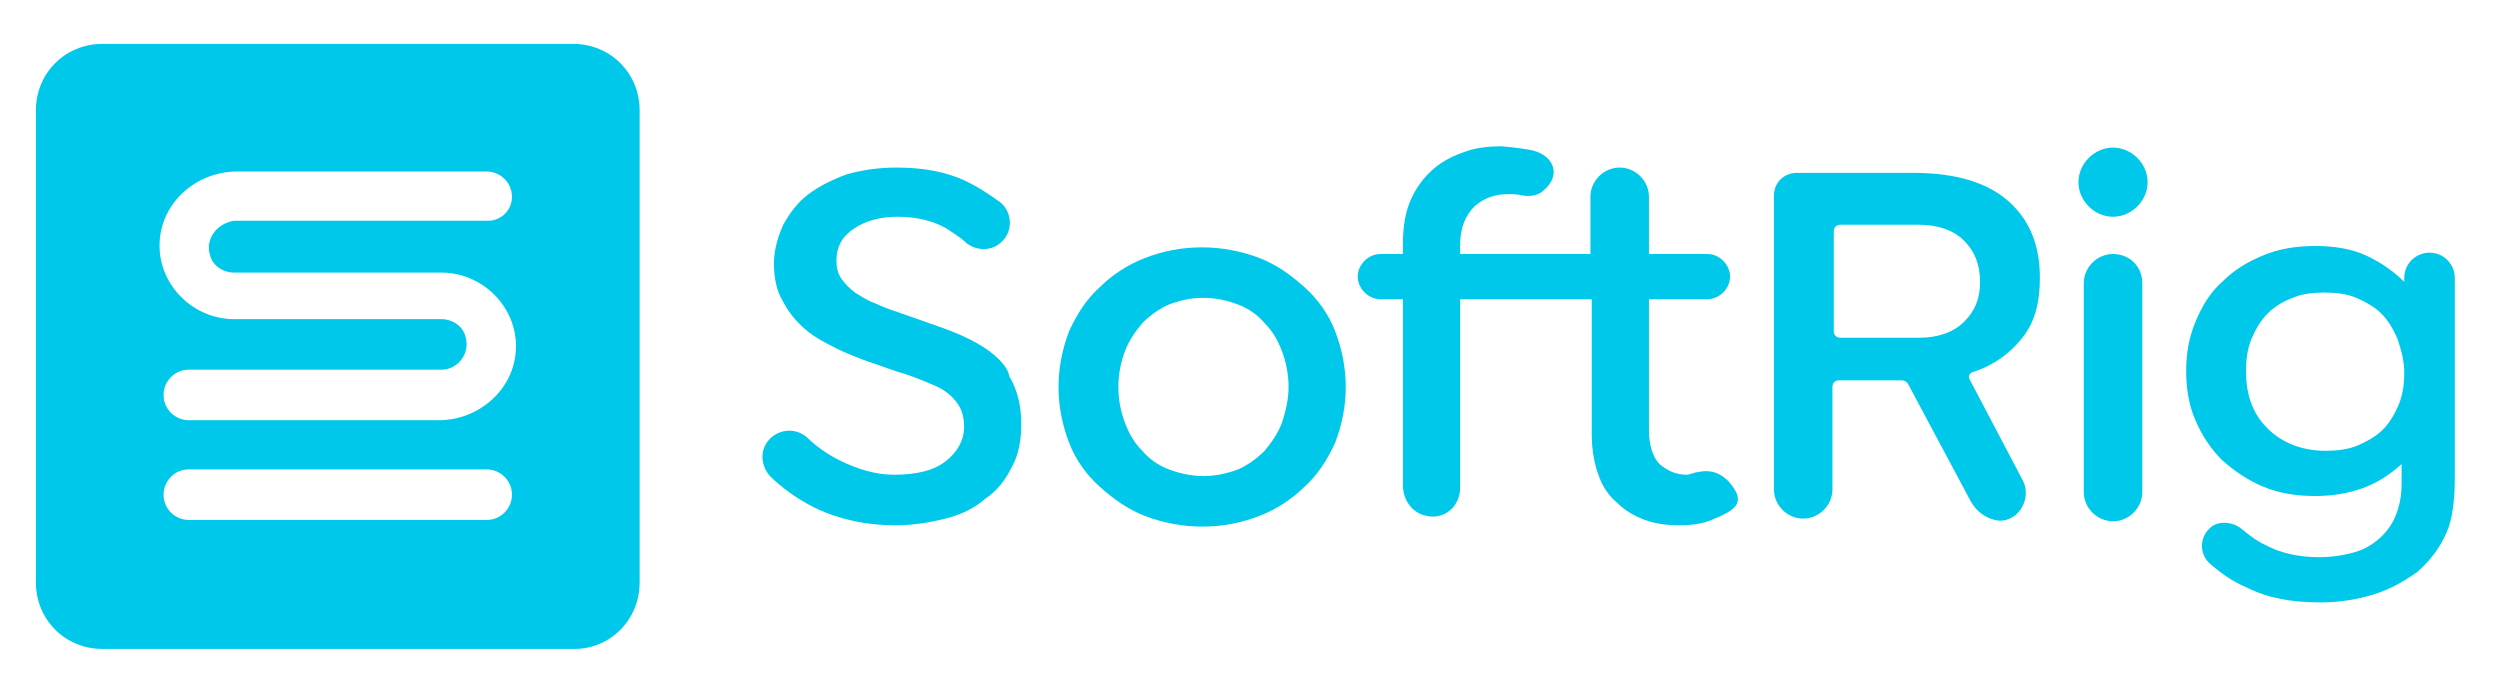
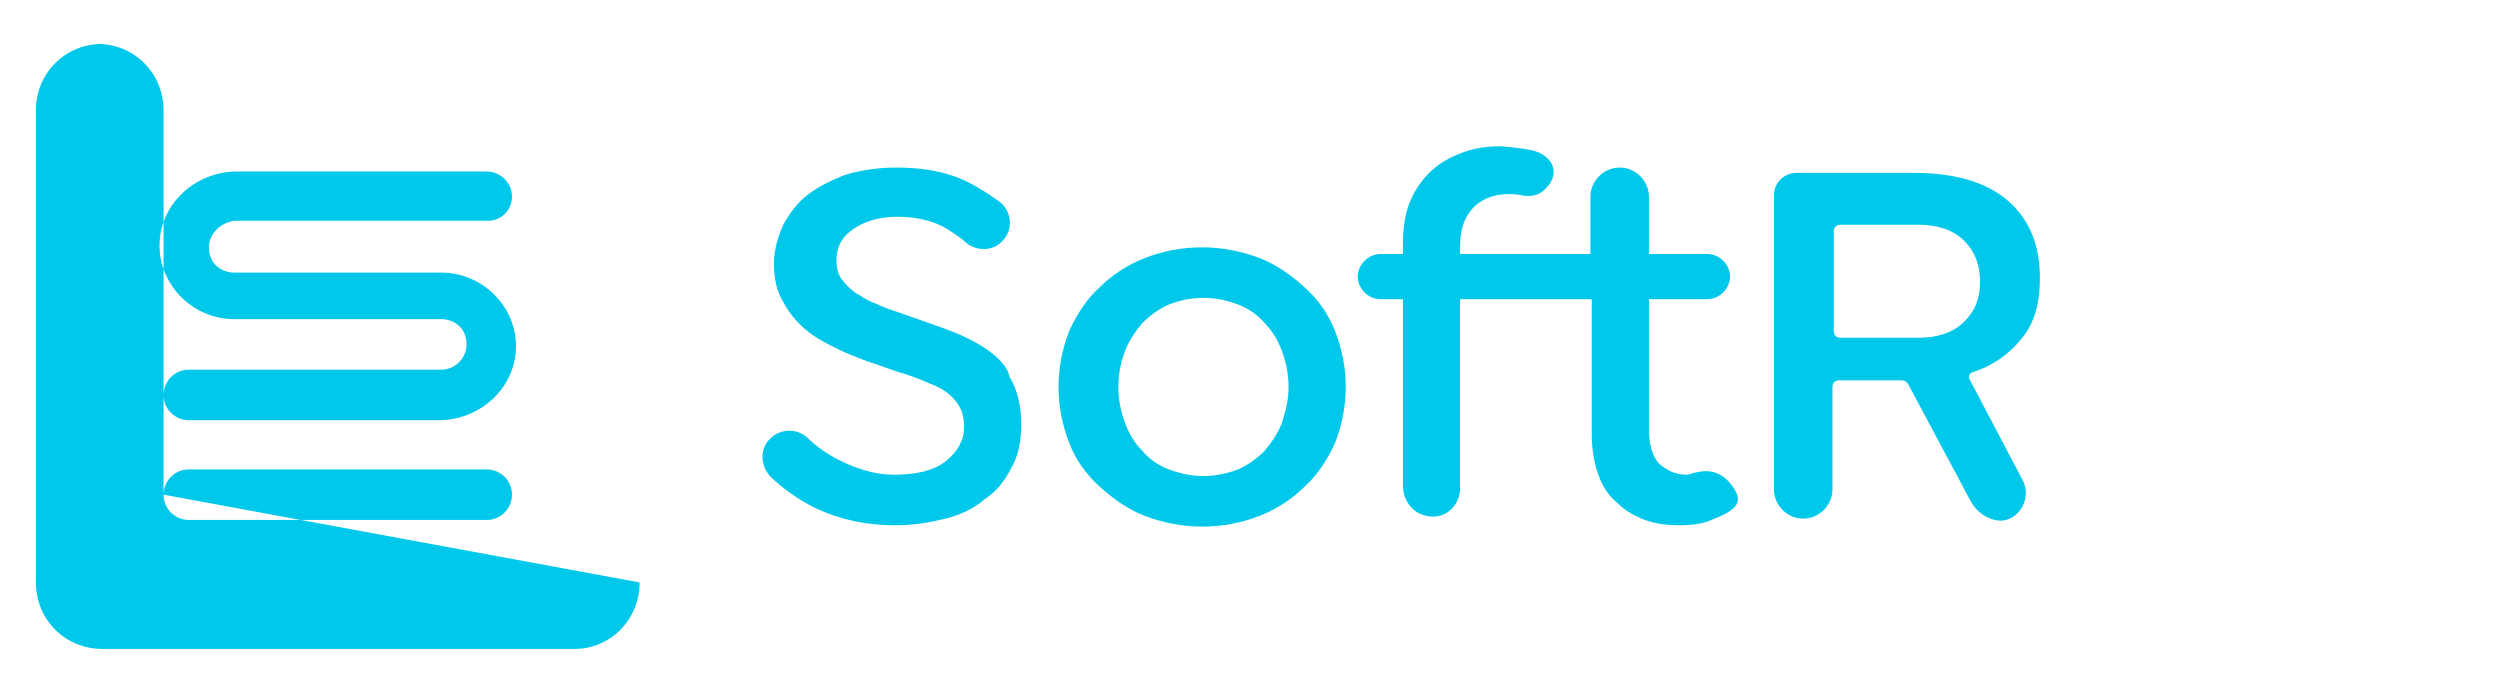
<svg xmlns="http://www.w3.org/2000/svg" version="1.1" id="Layer_1" x="0px" y="0px" viewBox="0 0 188 52" style="enable-background:new 0 0 188 52;" xml:space="preserve">
  <style type="text/css">
	.st0{fill:#00C8EB;}
</style>
  <g>
    <path class="st0" d="M98.1,21.6c-1-0.9-2.1-1.7-3.4-2.2c-1.3-0.5-2.8-0.8-4.3-0.8c-1.6,0-3,0.3-4.3,0.8c-1.3,0.5-2.5,1.3-3.4,2.2   c-1,0.9-1.7,2-2.3,3.3c-0.5,1.3-0.8,2.7-0.8,4.2s0.3,2.9,0.8,4.2c0.5,1.3,1.3,2.4,2.3,3.3c1,0.9,2.1,1.7,3.4,2.2   c1.3,0.5,2.8,0.8,4.3,0.8c1.6,0,3-0.3,4.3-0.8c1.3-0.5,2.5-1.3,3.4-2.2c1-0.9,1.7-2,2.3-3.3c0.5-1.3,0.8-2.7,0.8-4.2   s-0.3-2.9-0.8-4.2C99.9,23.6,99.1,22.5,98.1,21.6 M96.4,31.8c-0.3,0.8-0.8,1.5-1.3,2.1c-0.6,0.6-1.3,1.1-2,1.4   c-0.8,0.3-1.7,0.5-2.6,0.5c-0.9,0-1.8-0.2-2.6-0.5c-0.8-0.3-1.5-0.8-2-1.4c-0.6-0.6-1-1.3-1.3-2.1c-0.3-0.8-0.5-1.7-0.5-2.7   c0-1,0.2-1.9,0.5-2.7c0.3-0.8,0.8-1.5,1.3-2.1c0.6-0.6,1.3-1.1,2-1.4c0.8-0.3,1.6-0.5,2.6-0.5c1,0,1.8,0.2,2.6,0.5   c0.8,0.3,1.5,0.8,2,1.4c0.6,0.6,1,1.3,1.3,2.1c0.3,0.8,0.5,1.7,0.5,2.7C96.9,30,96.7,30.9,96.4,31.8" />
    <path class="st0" d="M74.1,26.2c-0.9-0.6-2-1.1-3.1-1.5c-1.1-0.4-2.3-0.8-3.4-1.2c-0.6-0.2-1.2-0.4-1.8-0.7c-0.6-0.2-1-0.5-1.5-0.8   c-0.4-0.3-0.7-0.6-1-1c-0.3-0.4-0.4-0.9-0.4-1.4c0-1,0.4-1.8,1.3-2.4c0.9-0.6,2-0.9,3.3-0.9c1.4,0,2.7,0.3,3.7,0.9   c0.6,0.4,1.1,0.7,1.5,1.1c0.8,0.6,2,0.6,2.7-0.2c0.8-0.8,0.7-2.2-0.2-2.9c-0.7-0.5-1.4-1-2.4-1.5c-1.6-0.8-3.4-1.1-5.4-1.1   c-1.4,0-2.6,0.2-3.7,0.5c-1.1,0.4-2.1,0.9-2.9,1.5c-0.8,0.6-1.4,1.4-1.9,2.3c-0.4,0.9-0.7,1.9-0.7,2.9c0,1.1,0.2,2.1,0.7,2.9   c0.4,0.8,1,1.5,1.7,2.1c0.7,0.6,1.5,1,2.3,1.4c0.8,0.4,1.6,0.7,2.4,1c1,0.3,1.9,0.7,2.7,0.9c0.9,0.3,1.6,0.6,2.3,0.9   c0.7,0.3,1.2,0.7,1.6,1.2c0.4,0.5,0.6,1.1,0.6,1.9c0,1-0.5,1.9-1.4,2.6c-0.9,0.7-2.2,1-3.9,1c-1.3,0-2.7-0.4-4.1-1.1   c-0.8-0.4-1.7-1-2.4-1.7c-0.8-0.7-2-0.7-2.8,0.1l0,0c-0.8,0.8-0.7,2,0,2.8c0.8,0.8,2,1.7,3.4,2.4c1.9,0.9,3.9,1.3,6,1.3   c1.4,0,2.6-0.2,3.8-0.5c1.2-0.3,2.2-0.8,3-1.5c0.9-0.6,1.5-1.4,2-2.4c0.5-0.9,0.7-2,0.7-3.2c0-1.4-0.3-2.6-0.9-3.6   C75.8,27.6,75,26.8,74.1,26.2" />
    <path class="st0" d="M119.7,22.5v10.2c0,1.1,0.2,2.2,0.5,3c0.3,0.9,0.8,1.6,1.4,2.1c0.6,0.6,1.3,1,2.1,1.3c0.8,0.3,1.7,0.4,2.6,0.4   c0.9,0,1.7-0.1,2.4-0.4c1.8-0.7,2.2-1.2,1.9-2c-0.6-1.2-1.6-1.9-2.9-1.6c-0.2,0-0.7,0.2-0.8,0.2c-0.9,0-1.5-0.3-2.1-0.8   c-0.5-0.5-0.8-1.4-0.8-2.6v-10v-3.4v-4.1c0-1.2-1-2.2-2.2-2.2c-1.2,0-2.2,1-2.2,2.2v4.1V22.5z" />
    <path class="st0" d="M109.8,19.1L109.8,19.1v-0.6c0-1.4,0.4-2.3,1.1-3c0.7-0.6,1.5-0.9,2.5-0.9c0.3,0,0.7,0,1.1,0.1   c0.6,0.1,1.2,0,1.6-0.4c1.3-1.1,0.8-2.6-0.9-3c-1-0.2-2.3-0.3-2.3-0.3c-0.9,0-1.9,0.1-2.7,0.4c-0.9,0.3-1.7,0.7-2.4,1.3   c-0.7,0.6-1.3,1.4-1.7,2.3c-0.4,0.9-0.6,2-0.6,3.3v0.6v3.4v14.2c0,1.1,0.7,2.1,1.8,2.3c1.4,0.3,2.5-0.8,2.5-2.1V22.5V19.1z" />
    <path class="st0" d="M103.8,19.1c-0.9,0-1.7,0.8-1.7,1.7c0,0.9,0.8,1.7,1.7,1.7h24.6c0.9,0,1.7-0.8,1.7-1.7c0-0.9-0.8-1.7-1.7-1.7   H103.8z" />
-     <path class="st0" d="M158.9,19.1c-1.2,0-2.2,1-2.2,2.2v15.7c0,1.2,1,2.2,2.2,2.2c1.2,0,2.2-1,2.2-2.2V21.3   C161.1,20,160.1,19.1,158.9,19.1" />
    <path class="st0" d="M148.1,28.5c-0.1-0.2,0-0.4,0.2-0.5c1.6-0.5,2.8-1.4,3.7-2.5c1-1.2,1.4-2.7,1.4-4.6c0-2.5-0.8-4.4-2.4-5.8   c-1.6-1.4-4-2.1-7.1-2.1h-8.8c-0.9,0-1.7,0.7-1.7,1.7v22.1c0,1.2,1,2.2,2.2,2.2c1.2,0,2.2-1,2.2-2.2v-7.7c0-0.3,0.2-0.5,0.5-0.5   h4.7c0.2,0,0.4,0.1,0.5,0.3l4.7,8.8c0.4,0.7,1,1.2,1.8,1.4c1.6,0.4,2.9-1.5,2.1-3L148.1,28.5z M147.7,24.2c-0.8,0.8-2,1.2-3.4,1.2   h-5.9c-0.3,0-0.5-0.2-0.5-0.5v-7.5c0-0.3,0.2-0.5,0.5-0.5h5.9c1.4,0,2.6,0.4,3.4,1.2c0.8,0.8,1.2,1.8,1.2,3.1   S148.5,23.4,147.7,24.2" />
-     <path class="st0" d="M158.9,11.1c-1.4,0-2.6,1.2-2.6,2.6c0,1.4,1.2,2.6,2.6,2.6c1.4,0,2.6-1.2,2.6-2.6   C161.5,12.3,160.3,11.1,158.9,11.1" />
-     <path class="st0" d="M184.6,36V22.6v-1.5v-0.2c0-1-0.8-1.9-1.9-1.9c-1,0-1.9,0.8-1.9,1.9v0.3l0,0c-0.8-0.8-1.8-1.5-2.9-2   c-1.1-0.5-2.4-0.7-3.8-0.7c-1.4,0-2.7,0.2-3.9,0.7c-1.2,0.5-2.2,1.1-3.1,2c-0.9,0.8-1.5,1.8-2,3s-0.7,2.4-0.7,3.7   c0,1.3,0.2,2.6,0.7,3.7c0.5,1.2,1.2,2.2,2,3c0.9,0.8,1.9,1.5,3.1,2c1.2,0.5,2.5,0.7,3.9,0.7c1.3,0,2.5-0.2,3.6-0.6   c1.1-0.4,2-1,2.9-1.8v1.5c0,1-0.2,1.8-0.5,2.5c-0.3,0.7-0.8,1.3-1.3,1.7c-0.6,0.5-1.2,0.8-2,1c-0.8,0.2-1.6,0.3-2.4,0.3   c-1.5,0-2.9-0.3-4-0.9c-0.7-0.3-1.3-0.8-1.8-1.2c-0.7-0.6-1.9-0.7-2.5,0c-0.7,0.7-0.7,1.9,0.1,2.6c0.7,0.6,1.6,1.3,2.8,1.8   c1.6,0.8,3.4,1.1,5.5,1.1c1.4,0,2.7-0.2,4-0.6c1.3-0.4,2.3-1,3.3-1.7c0.9-0.8,1.7-1.8,2.2-3C184.4,39.1,184.6,37.7,184.6,36    M180.8,28c0,0.9-0.1,1.6-0.4,2.4c-0.3,0.7-0.7,1.4-1.2,1.9c-0.5,0.5-1.2,0.9-1.9,1.2c-0.7,0.3-1.6,0.4-2.4,0.4   c-1.8,0-3.3-0.6-4.4-1.7c-1.1-1.1-1.6-2.5-1.6-4.3c0-0.9,0.1-1.6,0.4-2.4c0.3-0.7,0.7-1.4,1.2-1.9c0.5-0.5,1.1-0.9,1.9-1.2   c0.7-0.3,1.5-0.4,2.4-0.4c0.9,0,1.7,0.1,2.4,0.4c0.7,0.3,1.4,0.7,1.9,1.2c0.5,0.5,0.9,1.2,1.2,1.9C180.6,26.4,180.8,27.2,180.8,28" />
-     <path class="st0" d="M15.8,19.2c0.2,0.8,1,1.3,1.8,1.3h15.6c3.1,0,5.7,2.6,5.6,5.7c-0.1,3.1-2.8,5.4-5.8,5.4H14.2   c-1,0-1.9-0.8-1.9-1.9c0-1,0.8-1.9,1.9-1.9h19c1.2,0,2.2-1.2,1.8-2.5c-0.2-0.8-1-1.3-1.8-1.3H17.6c-3.1,0-5.7-2.6-5.6-5.7   c0.1-3.1,2.8-5.4,5.8-5.4h18.8c1,0,1.9,0.8,1.9,1.9c0,1-0.8,1.8-1.8,1.8H17.6C16.3,16.8,15.4,18,15.8,19.2 M12.3,37.2   c0-1,0.8-1.9,1.9-1.9h22.4c1,0,1.9,0.8,1.9,1.9c0,1-0.8,1.9-1.9,1.9H14.2C13.2,39.1,12.3,38.3,12.3,37.2 M48.1,43.8V8.3   c0-2.8-2.2-5-5-5H7.7c-2.8,0-5,2.2-5,5v35.5c0,2.8,2.2,5,5,5h35.5C45.9,48.8,48.1,46.6,48.1,43.8" />
+     <path class="st0" d="M15.8,19.2c0.2,0.8,1,1.3,1.8,1.3h15.6c3.1,0,5.7,2.6,5.6,5.7c-0.1,3.1-2.8,5.4-5.8,5.4H14.2   c-1,0-1.9-0.8-1.9-1.9c0-1,0.8-1.9,1.9-1.9h19c1.2,0,2.2-1.2,1.8-2.5c-0.2-0.8-1-1.3-1.8-1.3H17.6c-3.1,0-5.7-2.6-5.6-5.7   c0.1-3.1,2.8-5.4,5.8-5.4h18.8c1,0,1.9,0.8,1.9,1.9c0,1-0.8,1.8-1.8,1.8H17.6C16.3,16.8,15.4,18,15.8,19.2 M12.3,37.2   c0-1,0.8-1.9,1.9-1.9h22.4c1,0,1.9,0.8,1.9,1.9c0,1-0.8,1.9-1.9,1.9H14.2C13.2,39.1,12.3,38.3,12.3,37.2 V8.3   c0-2.8-2.2-5-5-5H7.7c-2.8,0-5,2.2-5,5v35.5c0,2.8,2.2,5,5,5h35.5C45.9,48.8,48.1,46.6,48.1,43.8" />
  </g>
</svg>